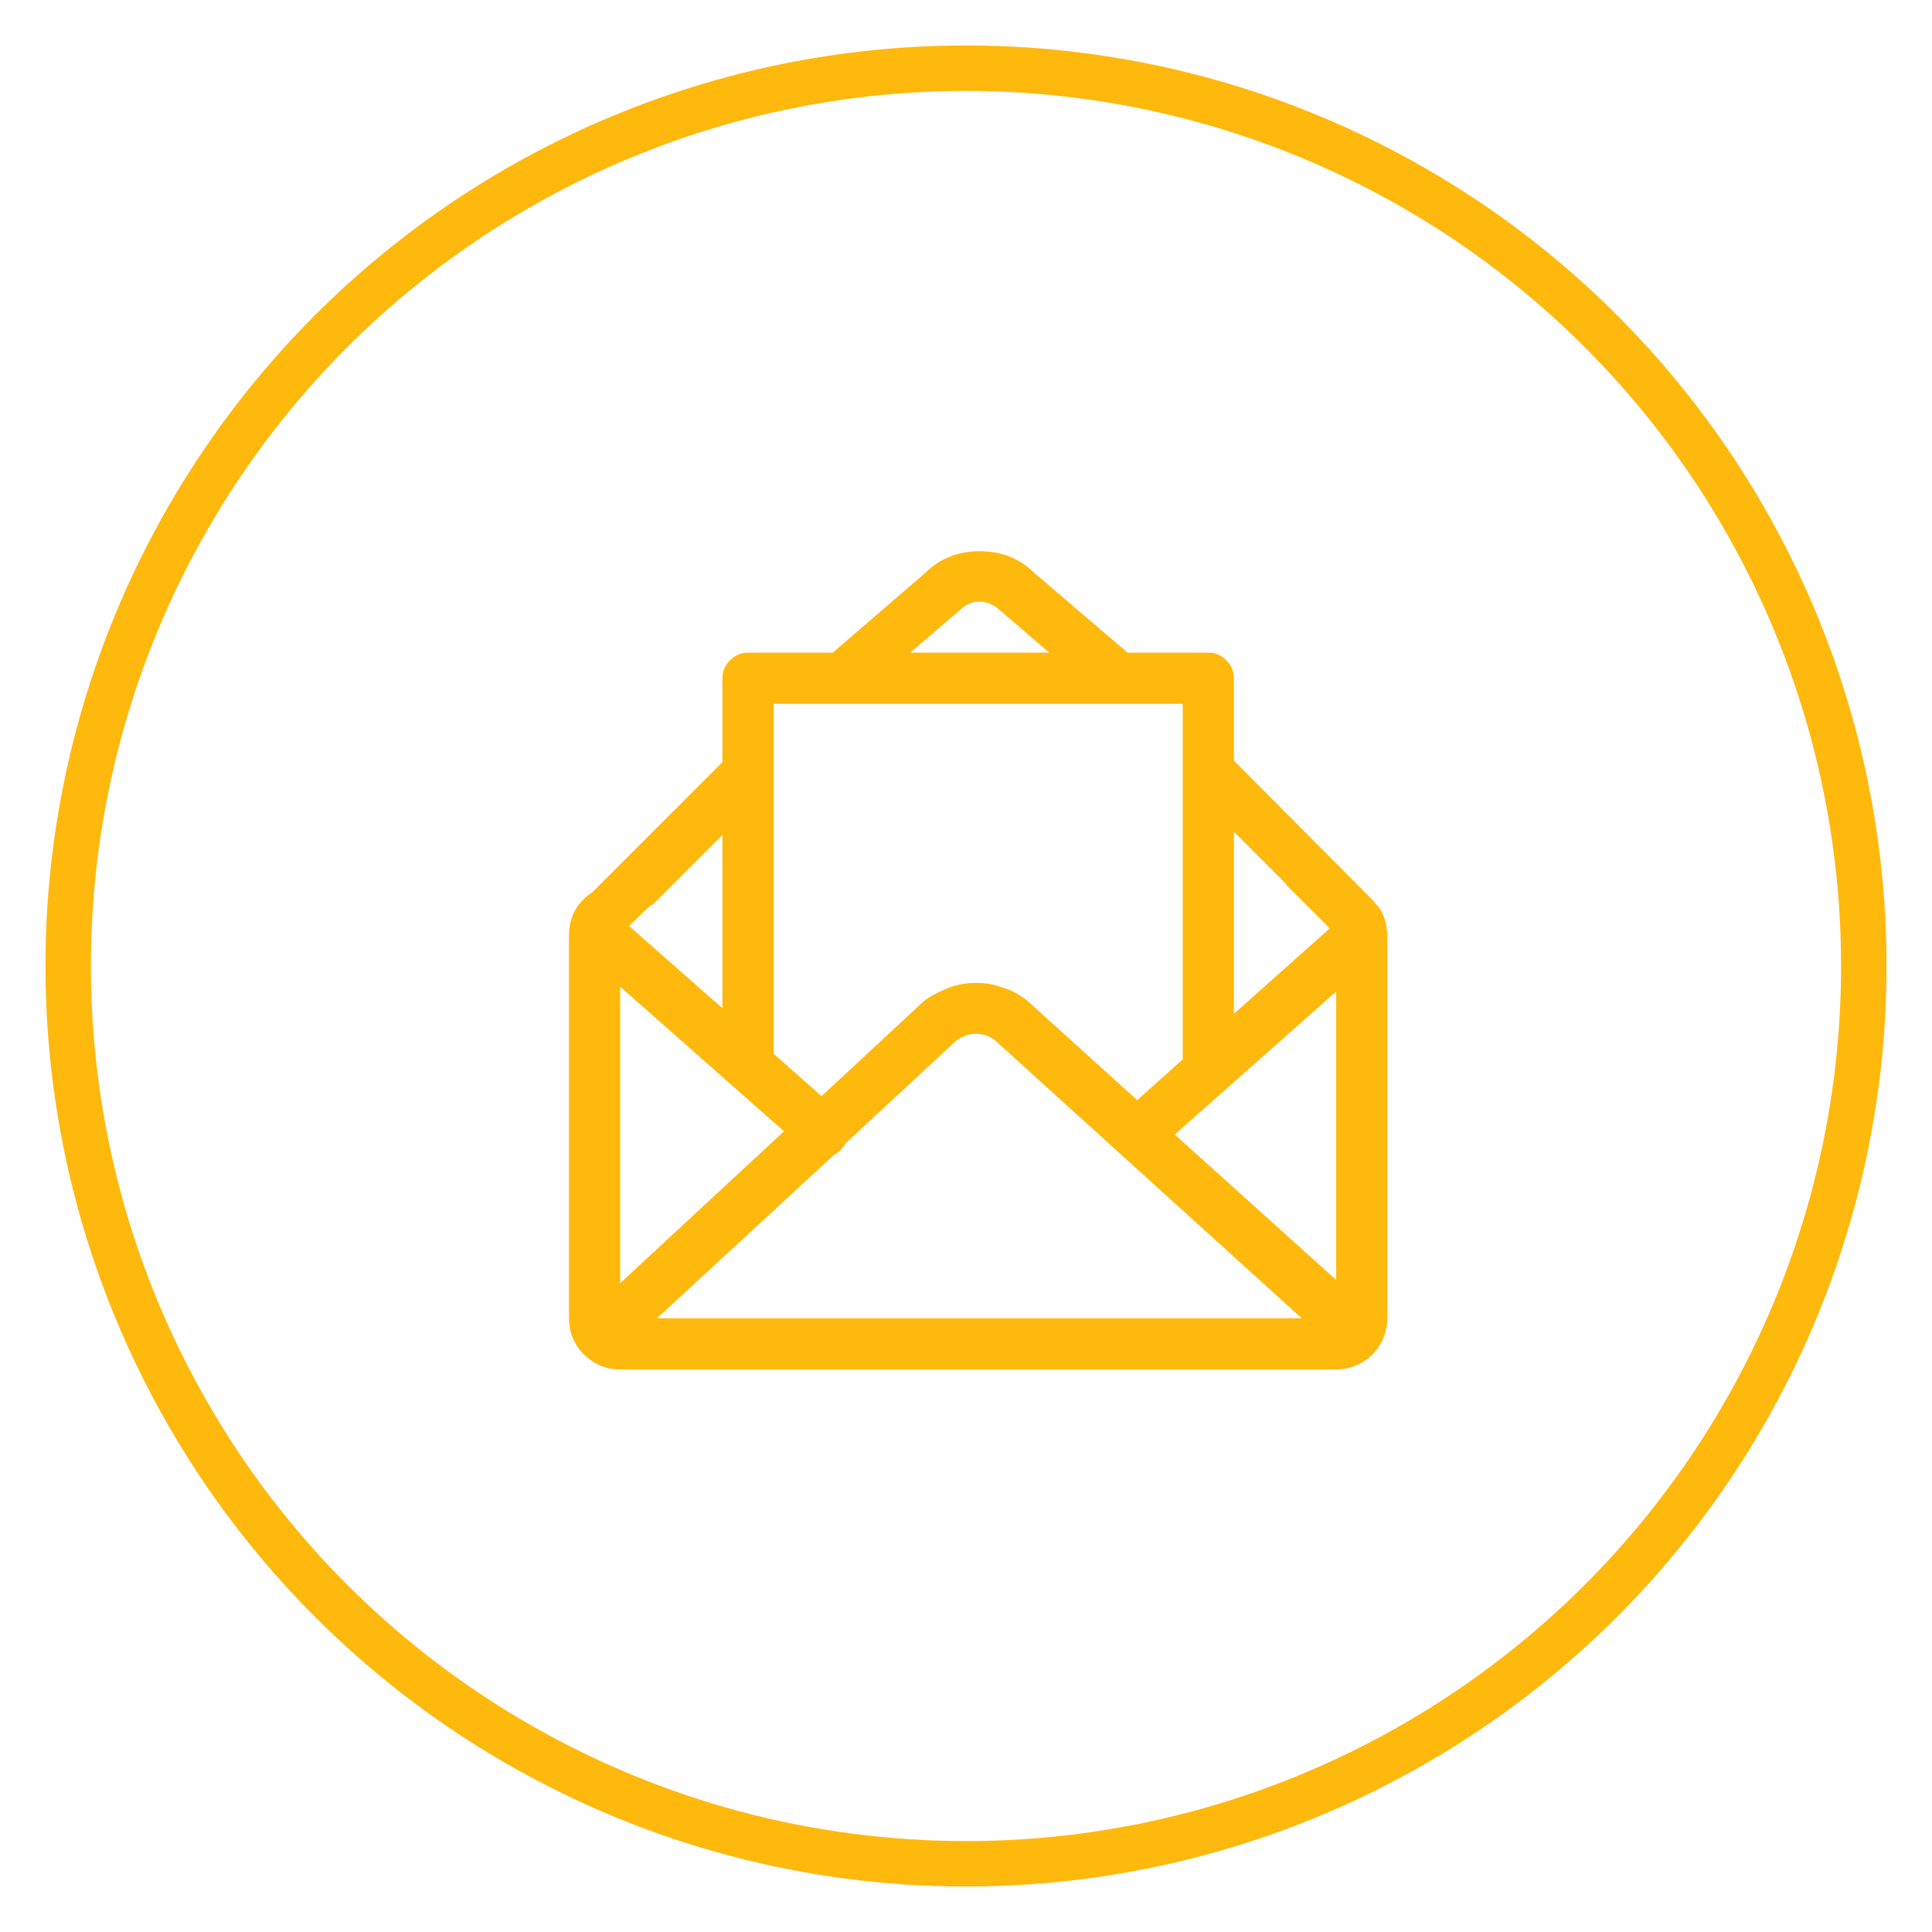
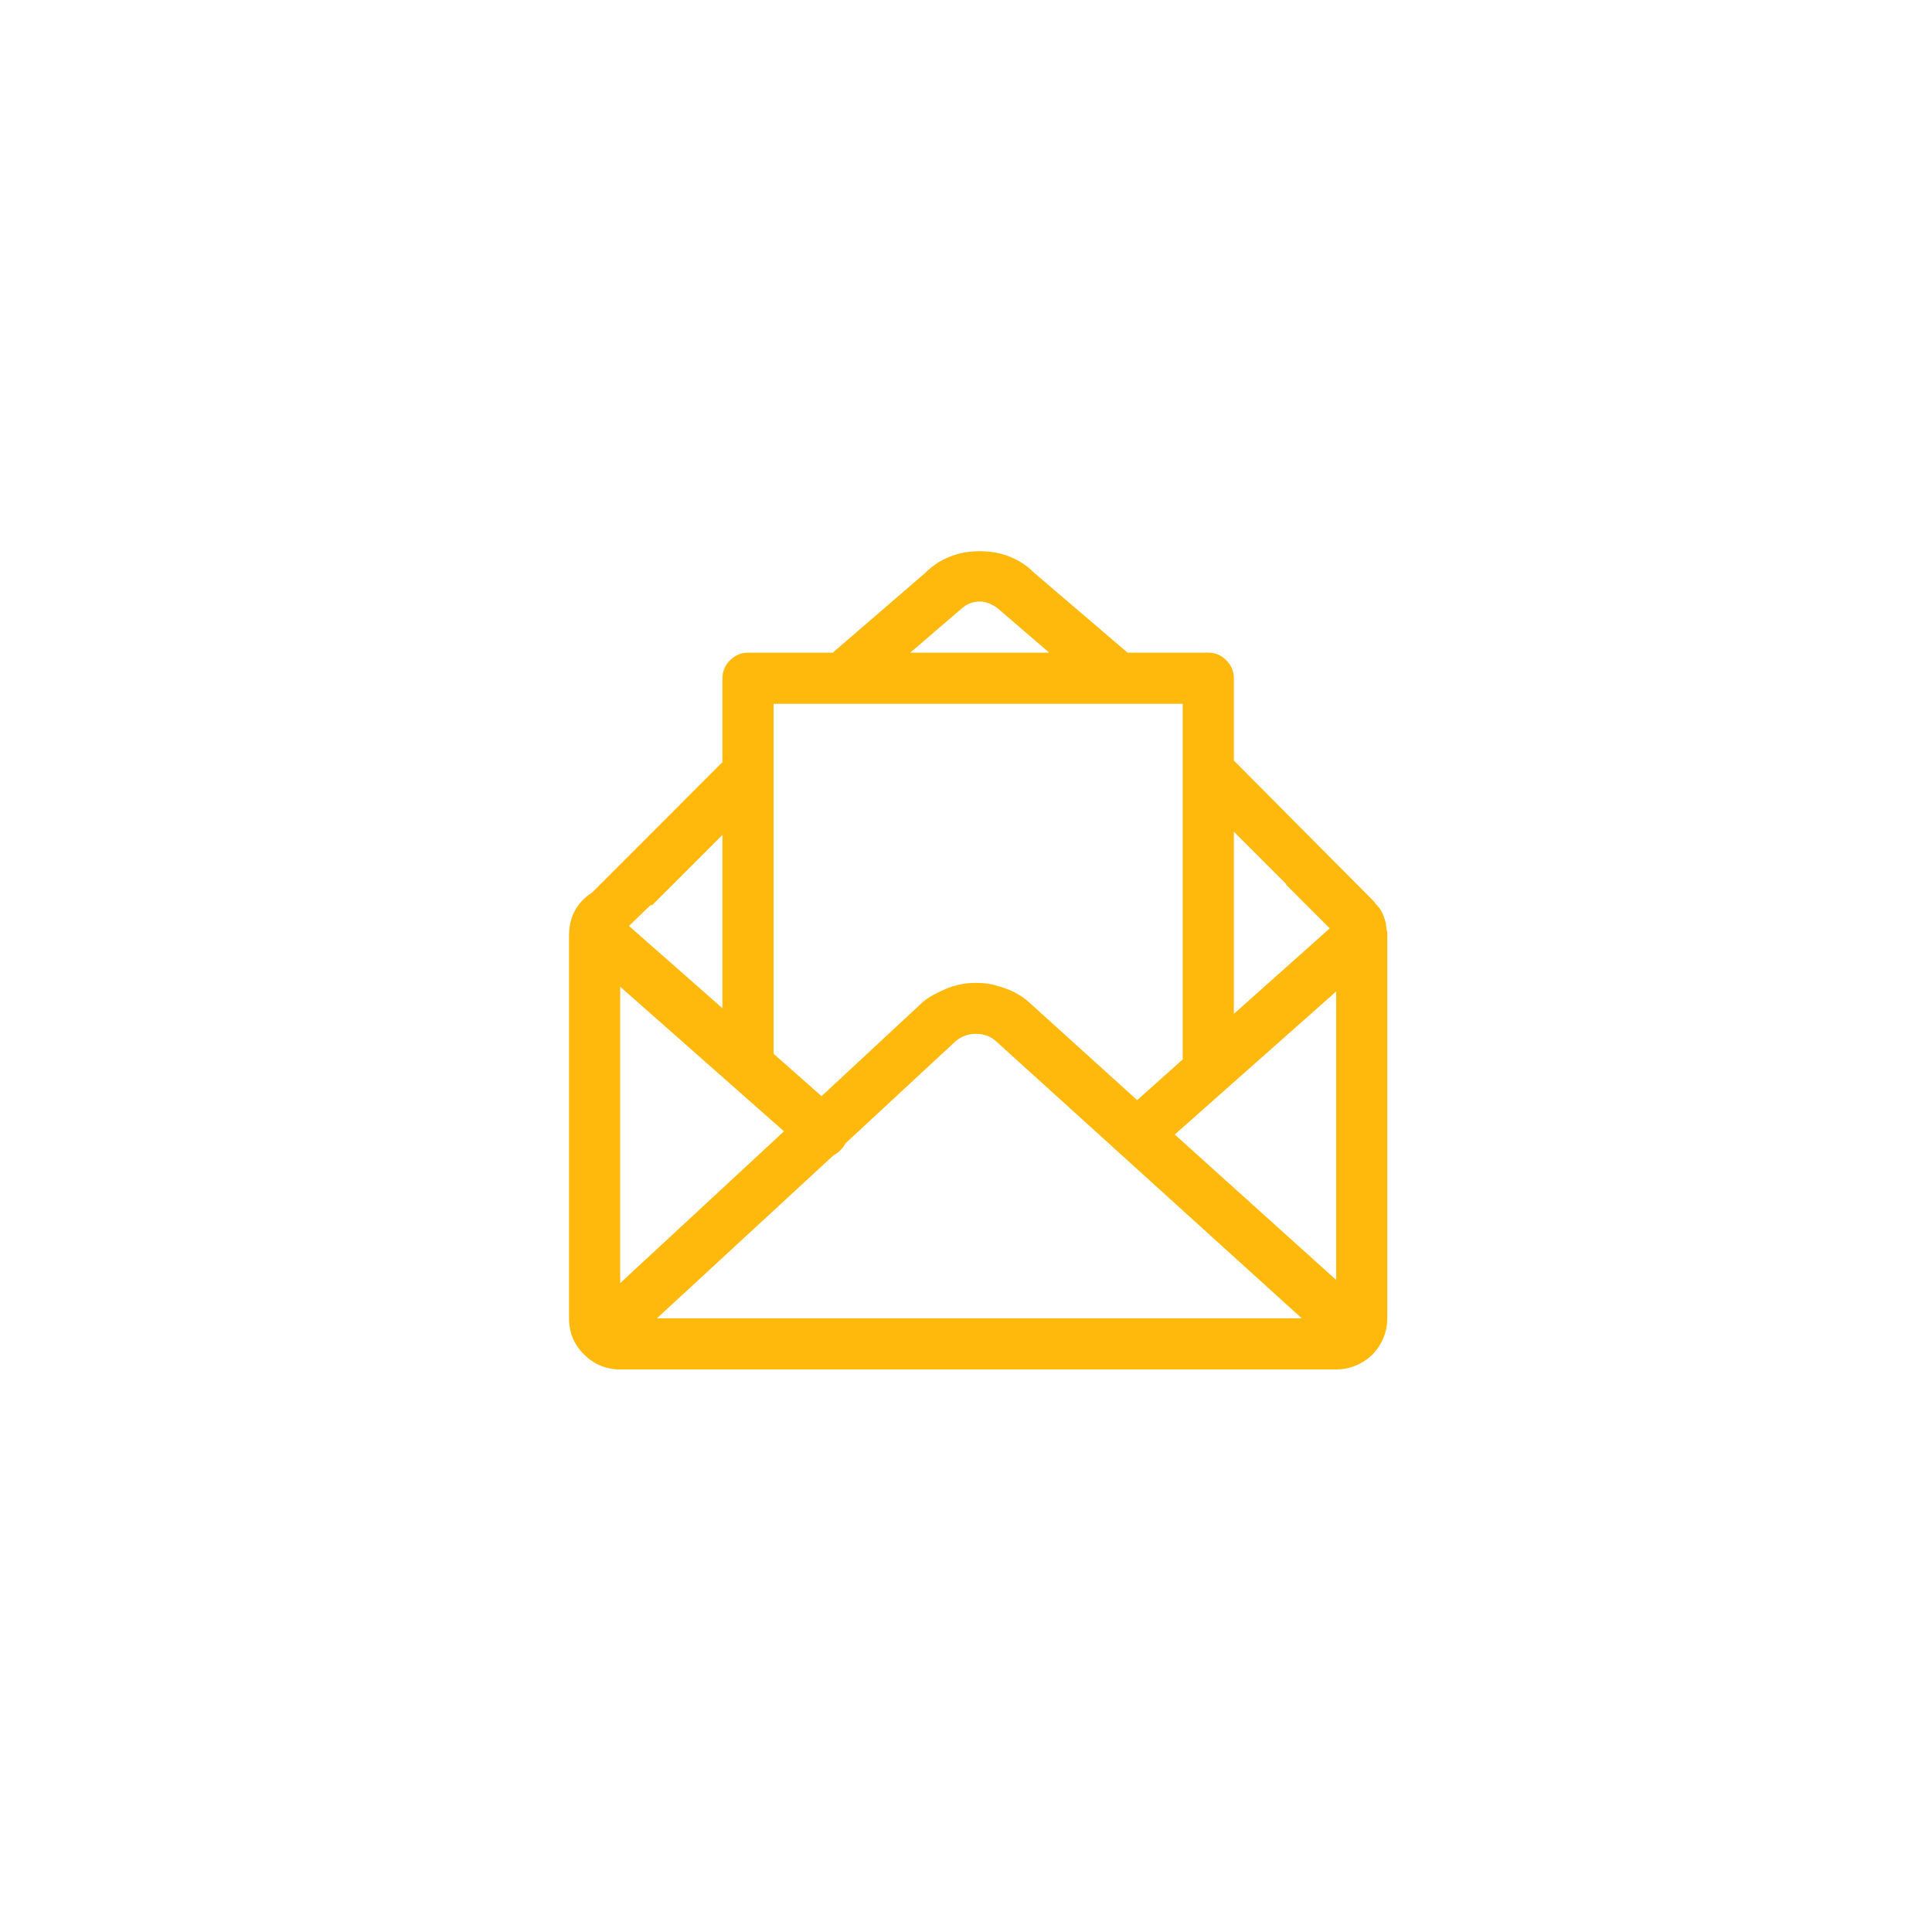
<svg xmlns="http://www.w3.org/2000/svg" width="85px" height="85px" viewBox="0 0 85 85" version="1.1">
  <title>Reg_ic</title>
  <g id="Reg_ic" stroke="none" stroke-width="1" fill="none" fill-rule="evenodd">
    <g id="reg_ic" transform="translate(2, 2)">
      <g id="Group" stroke="#FFB80C" stroke-width="2">
        <g id="icon_oval">
-           <circle cx="40.5" cy="40.5" r="39.5" />
-         </g>
+           </g>
      </g>
-       <path d="M59,38.879 C59.023,38.949 59.035,39.008 59.035,39.055 L59.035,56 C59.035,56.398 58.936,56.773 58.736,57.125 C58.537,57.477 58.262,57.752 57.91,57.951 C57.559,58.15 57.184,58.25 56.785,58.25 L25.285,58.25 C24.676,58.25 24.148,58.033 23.703,57.6 C23.258,57.166 23.035,56.633 23.035,56 L23.035,39.16 C23.035,38.34 23.375,37.707 24.055,37.262 L29.785,31.531 L29.785,27.84 C29.785,27.535 29.896,27.271 30.119,27.049 C30.342,26.826 30.605,26.715 30.91,26.715 L34.637,26.715 L38.715,23.199 C38.973,22.941 39.26,22.736 39.576,22.584 C39.893,22.432 40.227,22.332 40.578,22.285 C40.93,22.238 41.281,22.238 41.633,22.285 C41.984,22.332 42.318,22.432 42.635,22.584 C42.951,22.736 43.238,22.941 43.496,23.199 L47.609,26.715 L51.16,26.715 C51.465,26.715 51.729,26.826 51.951,27.049 C52.174,27.271 52.285,27.535 52.285,27.84 L52.285,31.461 L58.156,37.367 L58.367,37.578 C58.438,37.648 58.496,37.719 58.543,37.789 L58.578,37.824 C58.648,37.895 58.707,37.971 58.754,38.053 C58.801,38.135 58.842,38.223 58.877,38.316 C58.912,38.41 58.941,38.504 58.965,38.598 C58.988,38.691 59,38.785 59,38.879 Z M32.492,47.773 L25.285,41.41 L25.285,54.453 L32.492,47.773 Z M34.672,48.828 L26.902,56 L55.273,56 L41.773,43.766 C41.539,43.578 41.258,43.484 40.93,43.484 C40.602,43.484 40.309,43.59 40.051,43.801 L35.199,48.301 C35.176,48.348 35.152,48.389 35.129,48.424 C35.105,48.459 35.082,48.488 35.059,48.512 C34.941,48.652 34.813,48.758 34.672,48.828 Z M49.684,47.914 L56.785,54.312 L56.785,41.621 L49.684,47.914 Z M54.605,36.91 L52.285,34.59 L52.285,42.605 L56.504,38.844 L54.57,36.91 L54.605,36.91 Z M40.297,24.781 L38.047,26.715 L44.164,26.715 L41.914,24.781 C41.797,24.687 41.668,24.611 41.527,24.553 C41.387,24.494 41.246,24.465 41.105,24.465 C40.801,24.465 40.531,24.57 40.297,24.781 Z M50.035,28.965 L32.035,28.965 L32.035,44.363 L34.145,46.227 L38.609,42.078 C38.75,41.961 38.908,41.855 39.084,41.762 C39.26,41.668 39.43,41.586 39.594,41.516 C39.758,41.445 39.934,41.387 40.121,41.34 C40.309,41.293 40.49,41.264 40.666,41.252 C40.842,41.24 41.023,41.24 41.211,41.252 C41.398,41.264 41.58,41.293 41.756,41.34 C41.932,41.387 42.102,41.439 42.266,41.498 C42.43,41.557 42.594,41.633 42.758,41.727 C42.922,41.82 43.074,41.926 43.215,42.043 L48.031,46.402 L50.035,44.609 L50.035,28.965 Z M26.691,37.824 L26.621,37.824 L25.672,38.738 L29.785,42.359 L29.785,34.73 L26.691,37.824 Z" id="Envelope-letter---simple-line-icons" fill="#FFB80C" />
+       <path d="M59,38.879 C59.023,38.949 59.035,39.008 59.035,39.055 L59.035,56 C59.035,56.398 58.936,56.773 58.736,57.125 C58.537,57.477 58.262,57.752 57.91,57.951 C57.559,58.15 57.184,58.25 56.785,58.25 L25.285,58.25 C24.676,58.25 24.148,58.033 23.703,57.6 C23.258,57.166 23.035,56.633 23.035,56 L23.035,39.16 C23.035,38.34 23.375,37.707 24.055,37.262 L29.785,31.531 L29.785,27.84 C29.785,27.535 29.896,27.271 30.119,27.049 C30.342,26.826 30.605,26.715 30.91,26.715 L34.637,26.715 L38.715,23.199 C38.973,22.941 39.26,22.736 39.576,22.584 C39.893,22.432 40.227,22.332 40.578,22.285 C40.93,22.238 41.281,22.238 41.633,22.285 C41.984,22.332 42.318,22.432 42.635,22.584 C42.951,22.736 43.238,22.941 43.496,23.199 L47.609,26.715 L51.16,26.715 C51.465,26.715 51.729,26.826 51.951,27.049 C52.174,27.271 52.285,27.535 52.285,27.84 L52.285,31.461 L58.156,37.367 L58.367,37.578 C58.438,37.648 58.496,37.719 58.543,37.789 L58.578,37.824 C58.648,37.895 58.707,37.971 58.754,38.053 C58.801,38.135 58.842,38.223 58.877,38.316 C58.912,38.41 58.941,38.504 58.965,38.598 Z M32.492,47.773 L25.285,41.41 L25.285,54.453 L32.492,47.773 Z M34.672,48.828 L26.902,56 L55.273,56 L41.773,43.766 C41.539,43.578 41.258,43.484 40.93,43.484 C40.602,43.484 40.309,43.59 40.051,43.801 L35.199,48.301 C35.176,48.348 35.152,48.389 35.129,48.424 C35.105,48.459 35.082,48.488 35.059,48.512 C34.941,48.652 34.813,48.758 34.672,48.828 Z M49.684,47.914 L56.785,54.312 L56.785,41.621 L49.684,47.914 Z M54.605,36.91 L52.285,34.59 L52.285,42.605 L56.504,38.844 L54.57,36.91 L54.605,36.91 Z M40.297,24.781 L38.047,26.715 L44.164,26.715 L41.914,24.781 C41.797,24.687 41.668,24.611 41.527,24.553 C41.387,24.494 41.246,24.465 41.105,24.465 C40.801,24.465 40.531,24.57 40.297,24.781 Z M50.035,28.965 L32.035,28.965 L32.035,44.363 L34.145,46.227 L38.609,42.078 C38.75,41.961 38.908,41.855 39.084,41.762 C39.26,41.668 39.43,41.586 39.594,41.516 C39.758,41.445 39.934,41.387 40.121,41.34 C40.309,41.293 40.49,41.264 40.666,41.252 C40.842,41.24 41.023,41.24 41.211,41.252 C41.398,41.264 41.58,41.293 41.756,41.34 C41.932,41.387 42.102,41.439 42.266,41.498 C42.43,41.557 42.594,41.633 42.758,41.727 C42.922,41.82 43.074,41.926 43.215,42.043 L48.031,46.402 L50.035,44.609 L50.035,28.965 Z M26.691,37.824 L26.621,37.824 L25.672,38.738 L29.785,42.359 L29.785,34.73 L26.691,37.824 Z" id="Envelope-letter---simple-line-icons" fill="#FFB80C" />
    </g>
  </g>
</svg>